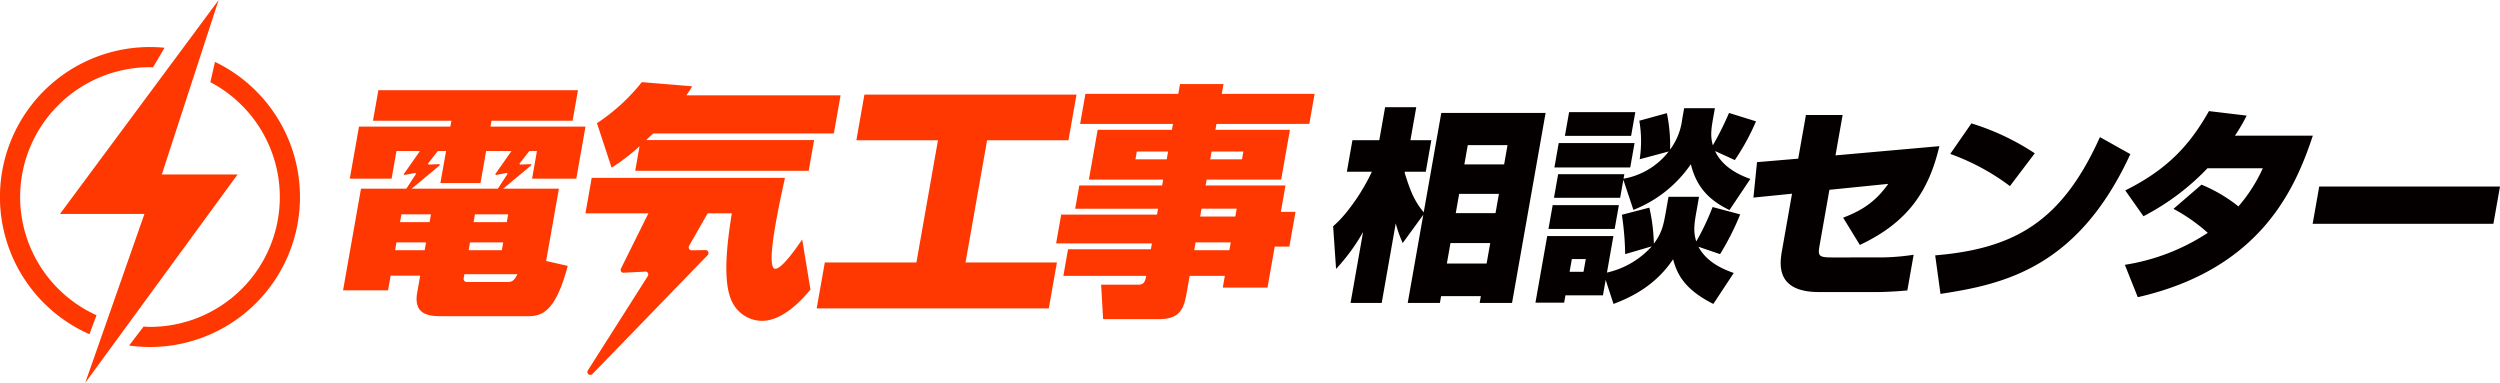
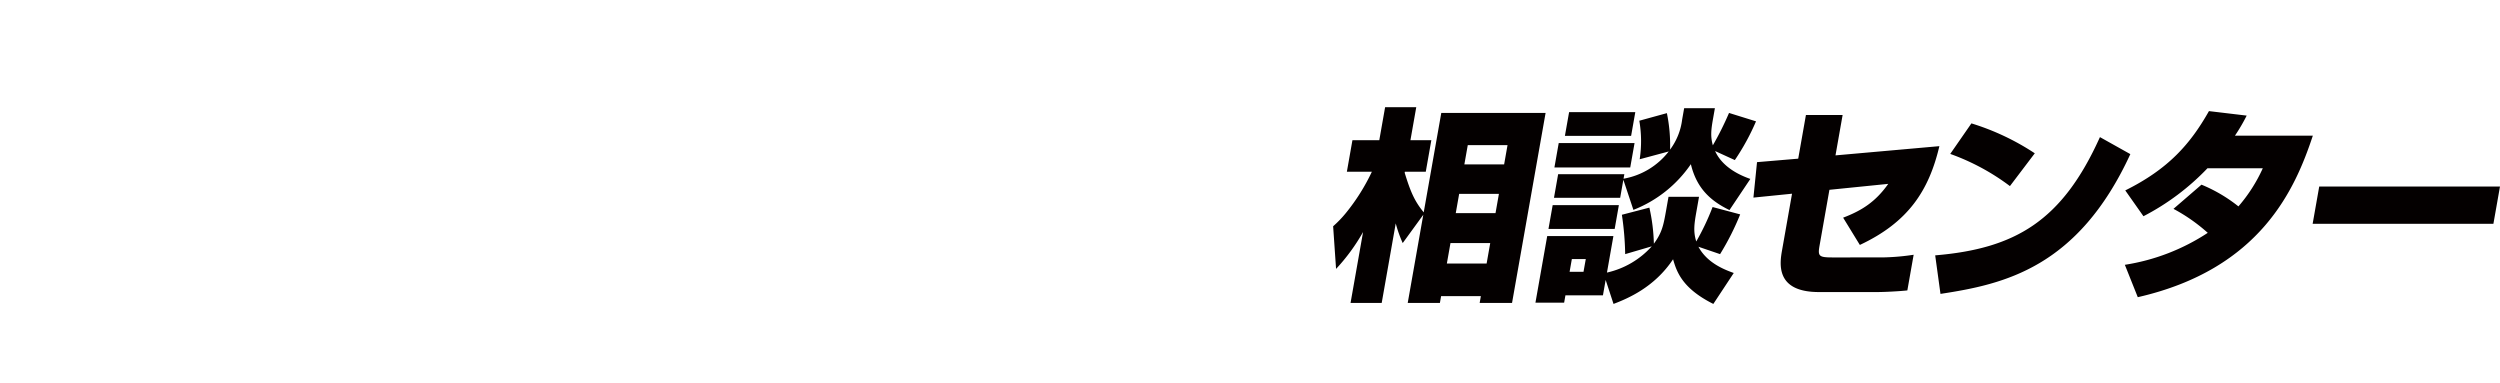
<svg xmlns="http://www.w3.org/2000/svg" viewBox="0 0 667 102.139">
  <defs>
    <clipPath id="clip-path">
-       <rect width="80.027" height="102.139" fill="#ff3700" />
-     </clipPath>
+       </clipPath>
    <clipPath id="clip-path-2">
      <rect width="47.384" height="102.139" fill="#ff3700" />
    </clipPath>
    <clipPath id="clip-path-3">
-       <rect width="259.211" height="80.227" transform="translate(0 0)" fill="#ff3700" />
-     </clipPath>
+       </clipPath>
  </defs>
  <g id="logo" transform="translate(-1766 -1399.97)">
    <g transform="translate(1766 1399.97)">
      <g transform="translate(0 0)" clip-path="url(#clip-path)">
        <g transform="translate(16.005 0)" style="isolation: isolate">
          <g transform="translate(0 0)">
            <g clip-path="url(#clip-path-2)">
              <path d="M56.326,46.542H36.109L51.27,0,8.941,57.071H31.476l-15.8,45.068Z" transform="translate(-8.942 0)" fill="#ff3700" />
            </g>
          </g>
        </g>
-         <path d="M5.37,47.026A34.683,34.683,0,0,1,40.013,12.383c.276,0,.542.036.816.041L43.9,7.2c-1.282-.124-2.578-.192-3.892-.192A40.006,40.006,0,0,0,23.869,83.626l1.883-5.064A34.664,34.664,0,0,1,5.37,47.026" transform="translate(0 5.541)" fill="#ff3700" />
+         <path d="M5.37,47.026A34.683,34.683,0,0,1,40.013,12.383c.276,0,.542.036.816.041L43.9,7.2A40.006,40.006,0,0,0,23.869,83.626l1.883-5.064A34.664,34.664,0,0,1,5.37,47.026" transform="translate(0 5.541)" fill="#ff3700" />
        <path d="M42.156,9.224l-1.233,5.411A34.628,34.628,0,0,1,24.812,79.923c-.576,0-1.137-.059-1.7-.086L19.241,84.9A40.008,40.008,0,0,0,42.156,9.224" transform="translate(15.202 7.288)" fill="#ff3700" />
      </g>
    </g>
    <g transform="translate(1857.528 1421.883)" clip-path="url(#clip-path-3)">
      <path d="M57.587,28.422H4.785L0,55.54H12l.691-3.911h7.888l-.805,4.564c-1.1,6.257,3.784,6.257,6.783,6.257H48.845c3.455,0,7.562,0,11.1-13.429l-5.767-1.3ZM21.769,44.85H13.882l.367-2.086h7.888Zm1.321-7.5H15.2l.367-2.086h7.888Zm12.1-2.086h8.865l-.367,2.086H34.826Zm-1.321,7.5h8.865l-.369,2.086H33.5Zm9.87,10.561H33.05a.828.828,0,0,1-.871-.98l.2-1.107H46.521c-1.02,2.086-1.736,2.086-2.779,2.086m-4.42-41.459L39.6,10.3H61.24l1.438-8.149H9.42L7.982,10.3H28.906l-.274,1.565H4.251L1.8,25.748H12.947l1.3-7.366H27.481l-1.507,8.54h10.69l1.507-8.54h13.56l-1.3,7.366h11.8l2.448-13.883ZM82.771,13.69h48.175l1.794-10.17H91.606c.794-1.172.971-1.434,1.534-2.412L79.711,0A51.339,51.339,0,0,1,67.739,10.951l3.906,11.864a50.813,50.813,0,0,0,7.464-5.736l-1.161,6.585H124.23l1.45-8.215H80.9c.242-.26,1.568-1.5,1.876-1.759M115.318,49.8c-2.021,0-.32-9.649.107-12.06.205-1.174.92-5.214,2.475-12.189H66.338L64.67,35.006h39.047c-.892,5.8-2.813,17.8.075,23.6a8.945,8.945,0,0,0,7.968,5.085c5.085,0,9.954-4.694,12.946-8.346L122.5,41.98C121.1,44,117.142,49.8,115.318,49.8m56.509-34.289h21.707l2.15-12.19H139.1l-2.152,12.19h21.773l-5.75,32.594H128.529l-2.163,12.255h61.929l2.161-12.255H166.077Zm85.97-4.367,1.414-8.019H234.439L234.9.521H223.3l-.46,2.608H198.065l-1.414,8.019h24.772l-.276,1.565H201.329l-2.346,13.3H218.8l-.276,1.565h-22.1l-1.092,6.192h22.1l-.276,1.565H191.6l-1.358,7.691H215.8l-.274,1.565h-22.1l-1.252,7.106h22.1c-.207,1.172-.48,2.346-1.979,2.346H202.253l.529,9.191H217.71c5.67,0,6.645-2.933,7.357-6.973l.805-4.564h9.387l-.551,3.13h11.93l1.93-10.952h3.913l1.632-9.258H250.2l1.241-7.039H230.128l.274-1.565h19.883l2.346-13.3H232.749l.276-1.565ZM219.755,20.6h-8.344l.369-2.086h8.344Zm16.713,24.25h-9.387l.367-2.086h9.387Zm1.954-11.083-.367,2.086h-9.387l.369-2.086ZM240.2,18.513l-.369,2.086h-8.473l.367-2.086Z" transform="translate(0 -0.001)" fill="#ff3700" />
      <path d="M49.384,8.766a.792.792,0,0,1,.777-.612l14.459-.568a.779.779,0,0,1,.672.4.788.788,0,0,1,0,.782l-5.7,9.978a.792.792,0,0,0,.728,1.18l3.626-.056a.788.788,0,0,1,.749.443.8.8,0,0,1-.113.867L33.851,52.9a.789.789,0,0,1-1.308-.857L48.636,26.725a.8.8,0,0,0-.106-.846.784.784,0,0,0-.81-.254l-5.4.268a.791.791,0,0,1-.972-.945Z" transform="translate(32.722 24.942)" fill="#ff3700" />
    </g>
-     <path d="M4.632.158A.282.282,0,0,1,4.912,0L9,.064a.312.312,0,0,1,.242.1.157.157,0,0,1,0,.2L6.677,3.653a.159.159,0,0,0,.006.209.327.327,0,0,0,.256.1l2.557-.1a.313.313,0,0,1,.27.115.163.163,0,0,1-.04.225L.5,11.876a.364.364,0,0,1-.37.037c-.119-.057-.163-.167-.1-.26L3.4,6.512a.162.162,0,0,0-.038-.219.354.354,0,0,0-.292-.066l-2.53.492a.364.364,0,0,1-.271-.051.171.171,0,0,1-.079-.194Z" transform="translate(1897.974 1439.908)" fill="#ff3700" />
-     <path d="M4.632.158A.282.282,0,0,1,4.912,0L9,.064a.312.312,0,0,1,.242.1.157.157,0,0,1,0,.2L6.677,3.653a.159.159,0,0,0,.006.209.327.327,0,0,0,.256.1l2.557-.1a.313.313,0,0,1,.27.115.163.163,0,0,1-.04.225L.5,11.876a.364.364,0,0,1-.37.037c-.119-.057-.163-.167-.1-.26L3.4,6.512a.162.162,0,0,0-.038-.219.354.354,0,0,0-.292-.066l-2.53.492a.364.364,0,0,1-.271-.051.171.171,0,0,1-.079-.194Z" transform="translate(1873.558 1439.908)" fill="#ff3700" />
    <path d="M28.853,1.532,24.168,28.05c-2.476-3.009-3.554-5.578-5.08-10.554l.047-.274h5.578L26.2,8.8H20.624L22.177,0H13.867L12.313,8.8H5.149l-1.486,8.42h6.67A53.651,53.651,0,0,1,3.417,28.213,29.91,29.91,0,0,1,0,31.768L.78,43.14A51.178,51.178,0,0,0,7.986,33.3L4.646,52.217h8.311L16.7,31a34.431,34.431,0,0,0,1.862,5.249L24.052,28.7,19.9,52.217h8.584l.319-1.805H39.412l-.319,1.805h8.639L56.682,1.532ZM40.947,41.718H30.339l.966-5.466H41.911Zm2.374-13.451H32.714l.908-5.138H44.229Zm2.3-13.013H35.012l.908-5.138H46.528ZM76.232,26.136H58.571l-1.12,6.342H75.113ZM80.417,9.569H60.185l-1.149,6.506h20.23Zm.2-8.256H62.956L61.835,7.654H79.5ZM101.91,11.7l5.262,2.407a61.3,61.3,0,0,0,5.652-10.335l-7.2-2.241a80.794,80.794,0,0,1-4.316,8.639c-.678-2.352-.449-4.267.024-6.945L101.85.274h-8.2L93.118,3.28a16.876,16.876,0,0,1-3.224,8.037,41.988,41.988,0,0,0-.852-9.733L81.688,3.608a31.994,31.994,0,0,1,.1,10.28l7.747-2.079a19.508,19.508,0,0,1-12.056,7.271l.213-1.2H60.03l-1.11,6.287H76.58l.85-4.812,2.68,8.039A33.213,33.213,0,0,0,95.441,15.2c1.575,6.562,5.37,9.842,10.3,12.249l5.568-8.311c-6.746-2.352-8.734-5.961-9.4-7.437M108.6,28.6l-7.361-1.967a64.919,64.919,0,0,1-4.356,9.186c-.884-2.735-.5-4.921.1-8.311l.636-3.61H89.477l-.656,3.72c-.695,3.937-1.087,5.849-3.249,8.8a48.873,48.873,0,0,0-1.2-9.624L77.036,28.7a78.519,78.519,0,0,1,.881,10.5l7.091-2.079a22.753,22.753,0,0,1-11.952,7l1.718-9.733H57.114l-3.14,17.77h7.656l.346-1.969H71.984l.724-4.1,2.1,6.4c3.7-1.422,10.887-4.374,15.883-11.919.986,3.39,2.456,7.764,10.745,11.919l5.448-8.256c-2.414-.875-7.082-2.626-9.425-7l5.776,1.969A70.35,70.35,0,0,0,108.6,28.6m-41.8,15.311H63.088l.6-3.39h3.718Zm66.629-3.827c-3.827,0-4.163-.274-3.65-3.173l2.627-14.871,15.7-1.586c-3.43,4.867-7.171,7.164-12.038,9.022l4.458,7.273c12.937-6.07,18.414-14.49,21.22-26.356l-27.718,2.462,1.9-10.772h-9.788l-2.057,11.648-10.991.93-.959,9.458,10.3-1.037L119.8,38c-.618,3.5-2,11.319,9.811,11.319H145.2c2.022,0,6.054-.219,8-.438l1.681-9.514a61.253,61.253,0,0,1-8.272.711ZM187.2,12.3a65.511,65.511,0,0,0-16.908-7.983l-5.649,8.147a60.146,60.146,0,0,1,15.925,8.584Zm17.384-4.319c-10.074,22.363-22.531,29.744-43.955,31.549l1.411,10.28c16.857-2.571,36.647-6.89,50.654-37.291ZM240.6,7.6a48.307,48.307,0,0,0,3.134-5.359l-10.067-1.2c-5.009,8.858-10.88,15.473-22.329,21.16l4.854,6.889a64.566,64.566,0,0,0,17.077-12.794h14.762a41.639,41.639,0,0,1-6.5,10.171,40.354,40.354,0,0,0-9.857-5.8L224.2,27.12a46.437,46.437,0,0,1,9.15,6.4,55.874,55.874,0,0,1-22.121,8.53l3.45,8.639C247.5,43.195,256.7,21.707,261.383,7.6Zm22.489,13.56-1.758,9.952h48.226l1.758-9.952Z" transform="translate(2121.681 1428.571)" fill="#040000" />
-     <rect width="311.319" height="52.49" transform="translate(2121.681 1428.571)" fill="none" />
  </g>
</svg>